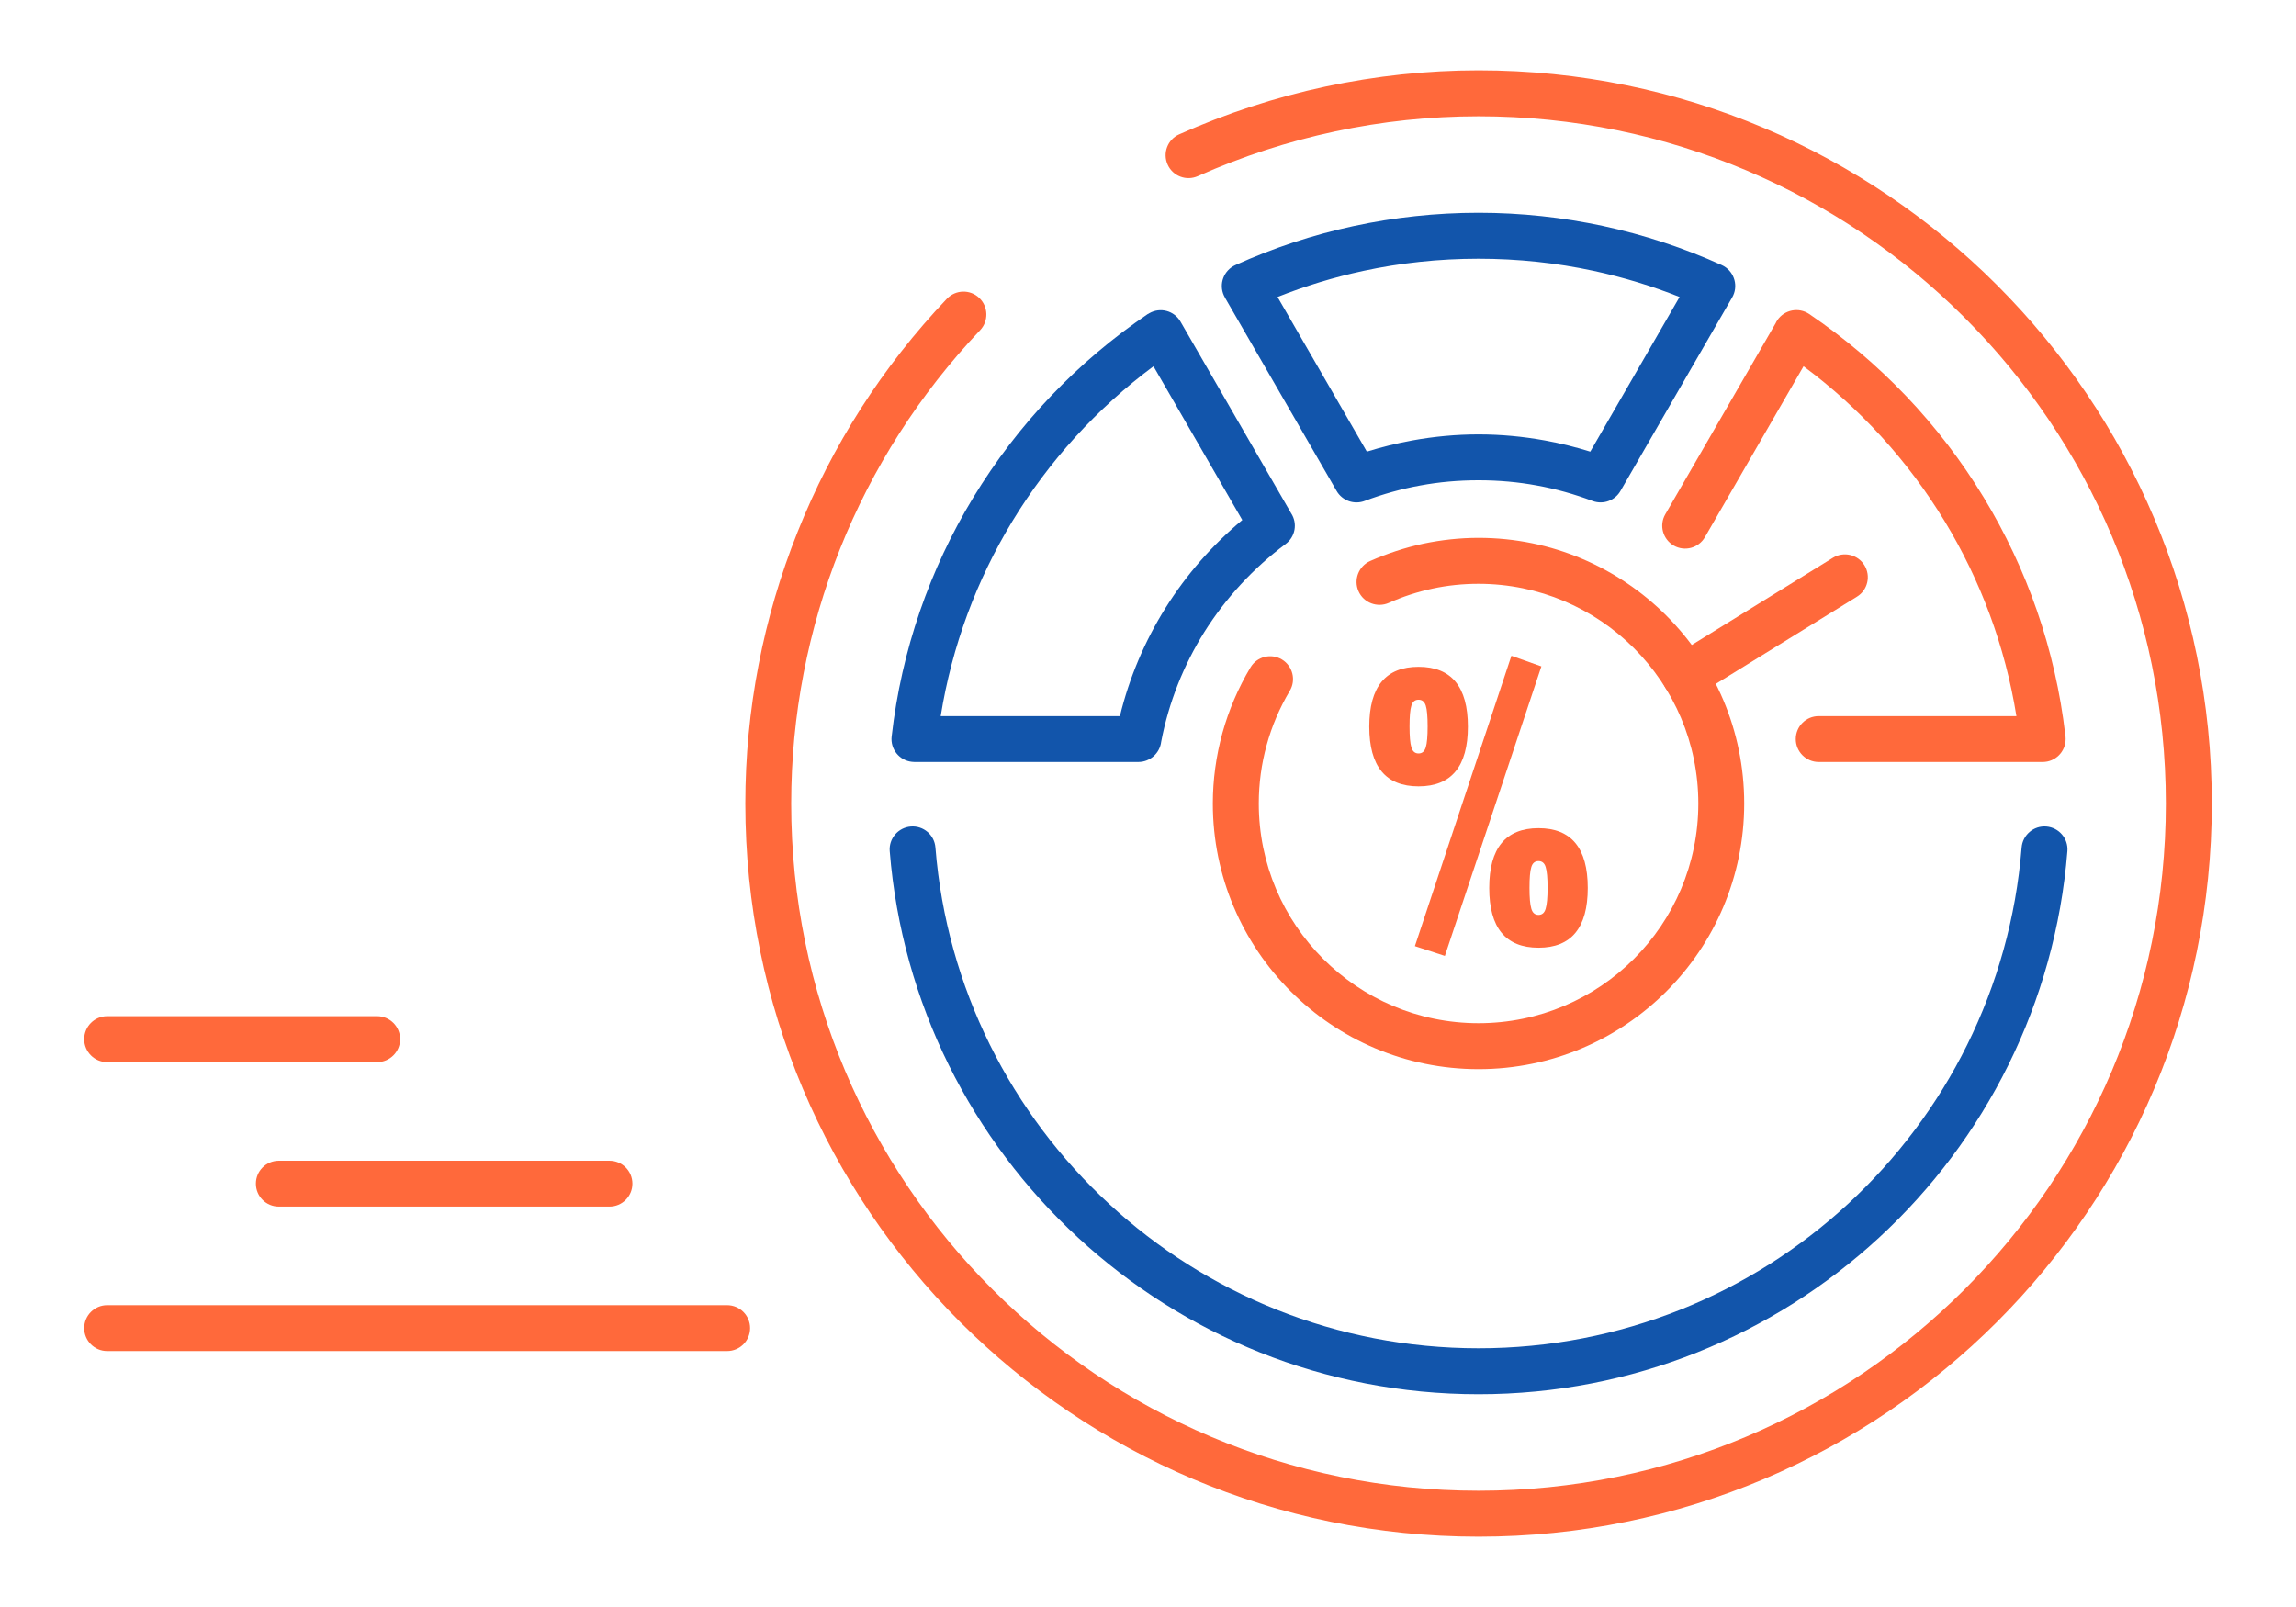
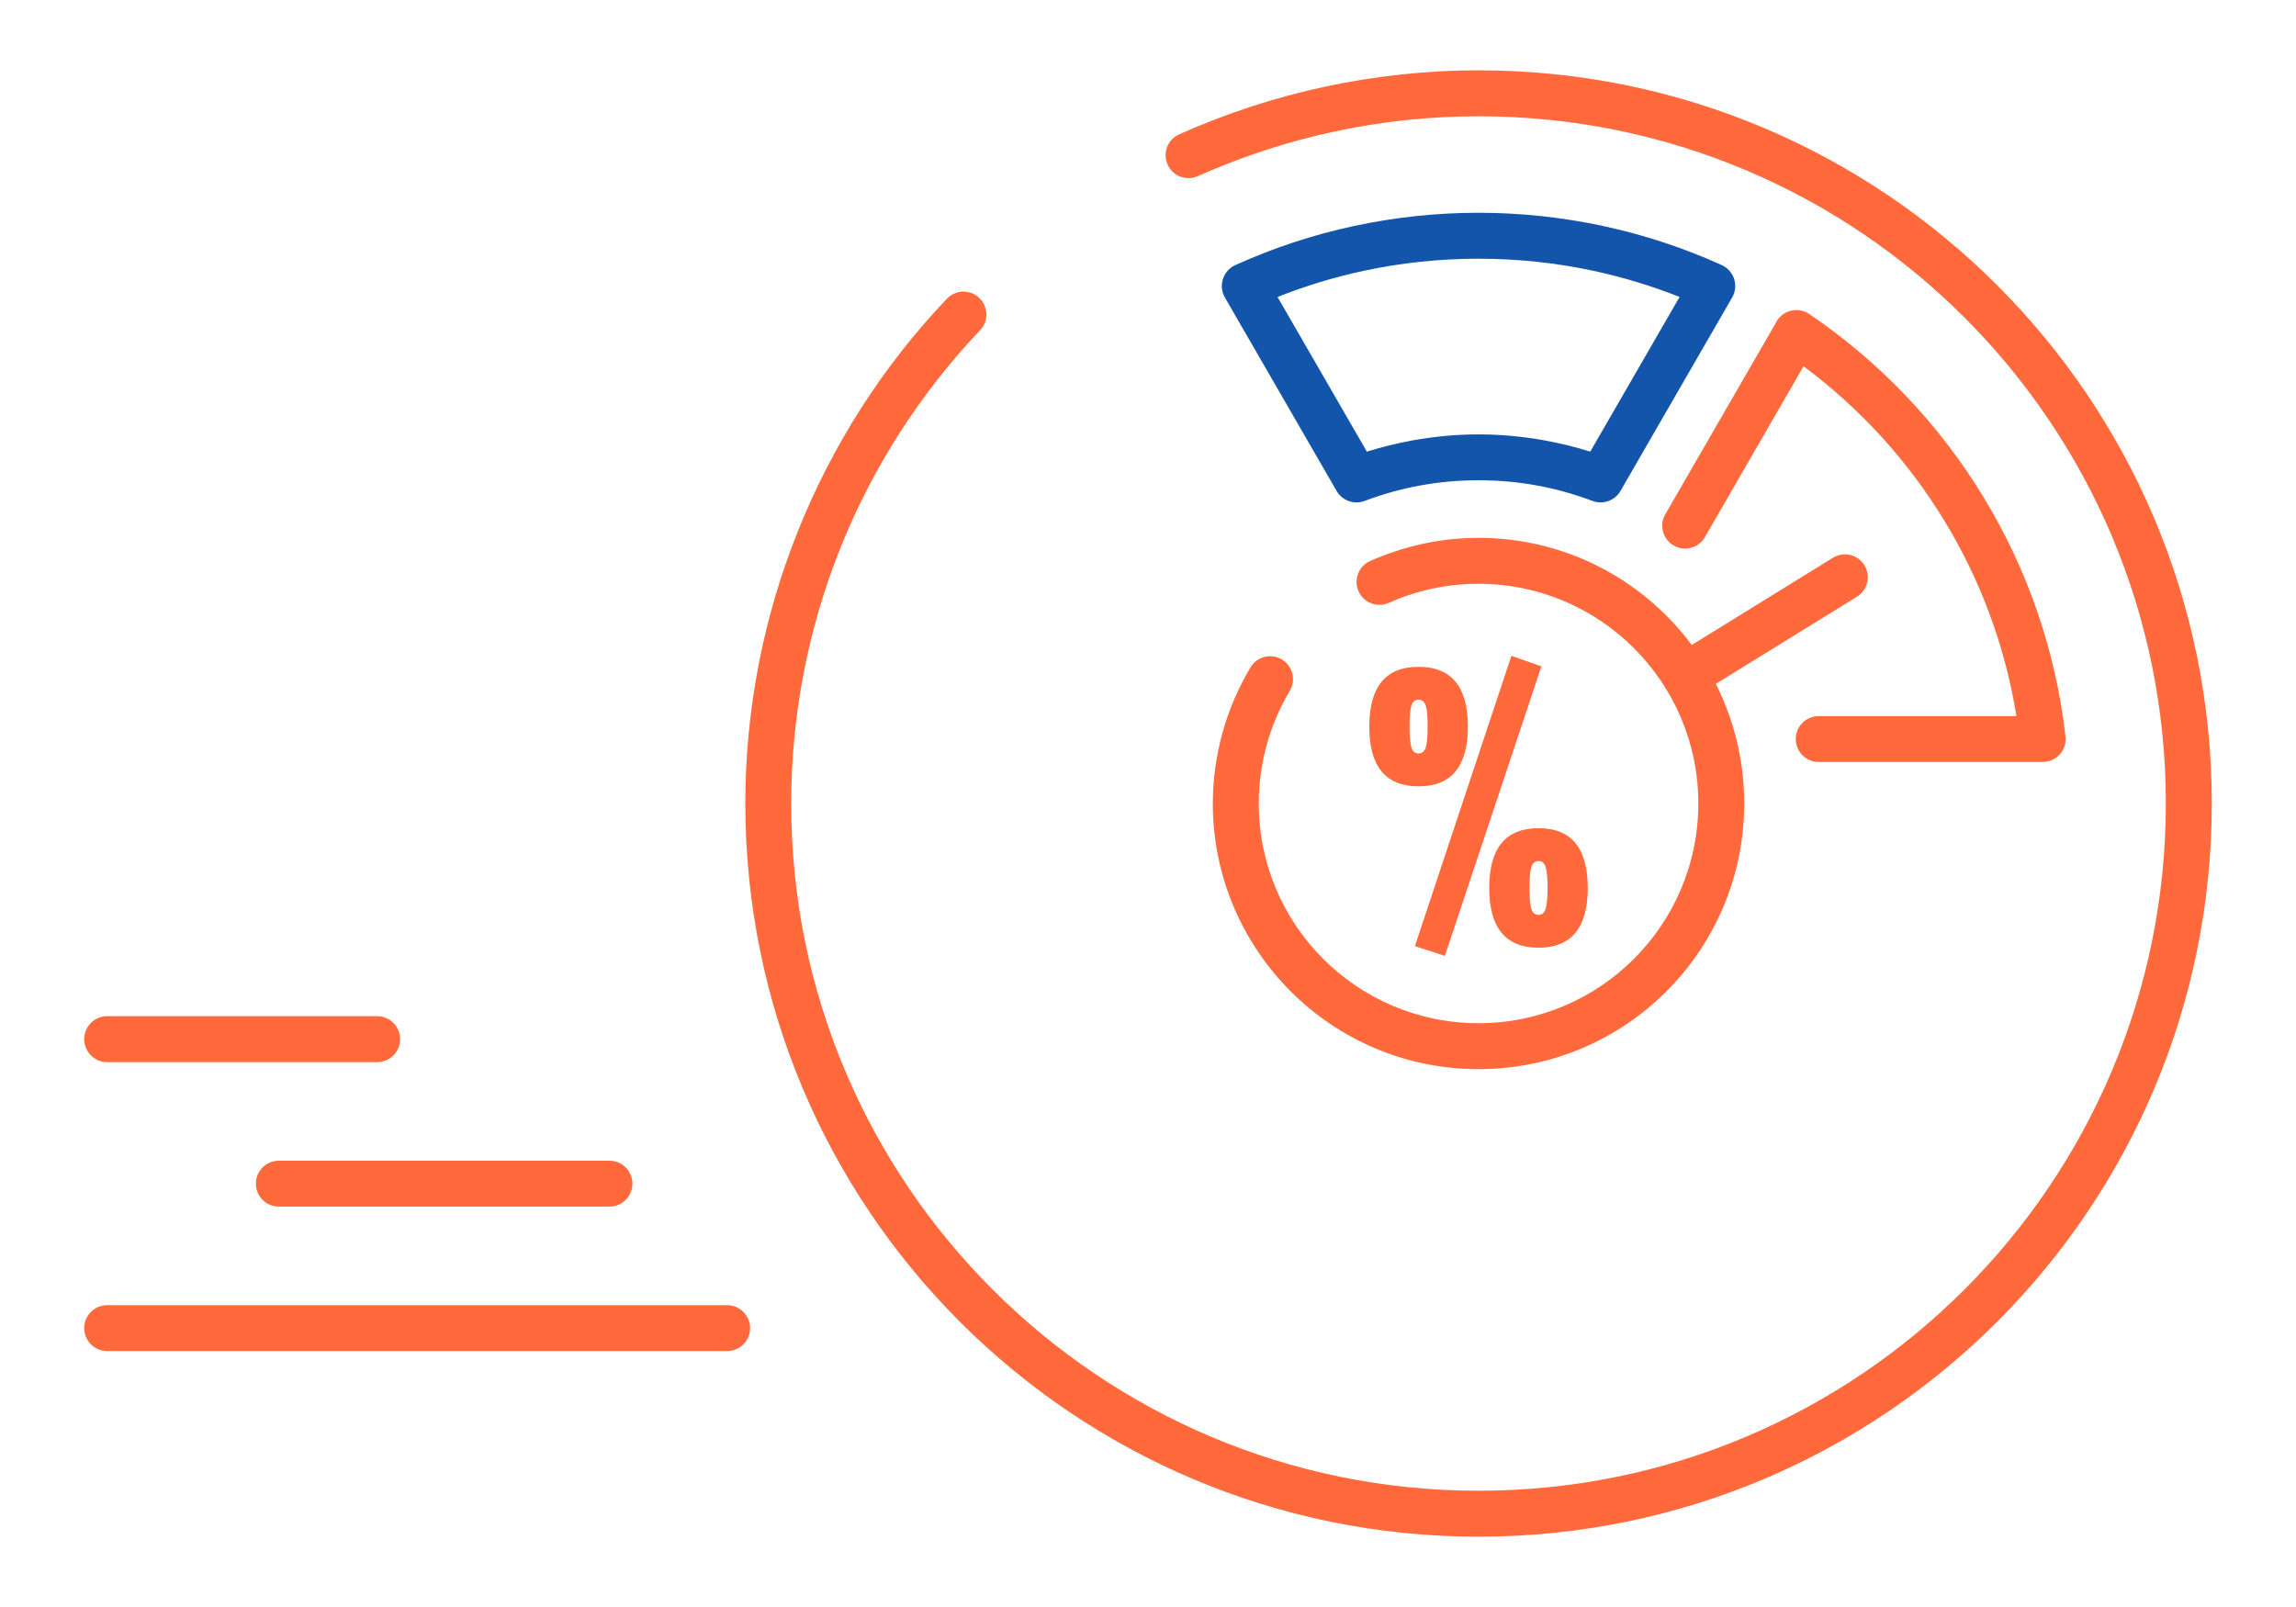
<svg xmlns="http://www.w3.org/2000/svg" xml:space="preserve" width="300px" height="210px" version="1.1" style="shape-rendering:geometricPrecision; text-rendering:geometricPrecision; image-rendering:optimizeQuality; fill-rule:evenodd; clip-rule:evenodd" viewBox="0 0 2742.9 1920">
  <defs>
    <style type="text/css">
   
    .fil0 {fill:none}
    .fil2 {fill:#1255ab;fill-rule:nonzero}
    .fil1 {fill:#ff693b;fill-rule:nonzero}
   
  </style>
  </defs>
  <g id="Layer_x0020_1">
    <g id="_2394637922928">
      <rect class="fil0" width="2742.9" height="1920" />
      <path class="fil1" d="M128 1614.2c-15.1,0 -27.4,-12.2 -27.4,-27.4 0,-15.1 12.3,-27.4 27.4,-27.4l740.6 0c15.2,0 27.5,12.3 27.5,27.4 0,15.2 -12.3,27.4 -27.5,27.4l-740.6 0z" />
      <path class="fil1" d="M333.1 1441.6c-15.2,0 -27.4,-12.3 -27.4,-27.4 0,-15.1 12.2,-27.4 27.4,-27.4l395 0c15.2,0 27.4,12.3 27.4,27.4 0,15.1 -12.2,27.4 -27.4,27.4l-395 0z" />
      <path class="fil1" d="M128 1269c-15.1,0 -27.4,-12.3 -27.4,-27.4 0,-15.2 12.3,-27.5 27.4,-27.5l322.5 0c15.2,0 27.5,12.3 27.5,27.5 0,15.1 -12.3,27.4 -27.5,27.4l-322.5 0z" />
      <path class="fil1" d="M1431 210.4c-13.8,6.2 -30,0 -36.1,-13.8 -6.2,-13.8 0,-30 13.8,-36.1 56.4,-25.2 115,-44.3 174.8,-57.1 60.1,-12.8 121.4,-19.4 182.8,-19.4 241.9,0 460.9,98.1 619.4,256.6 158.5,158.5 256.6,377.5 256.6,619.4 0,241.9 -98.1,460.9 -256.6,619.4 -158.5,158.5 -377.5,256.6 -619.4,256.6 -241.9,0 -460.9,-98.1 -619.4,-256.6 -158.5,-158.5 -256.5,-377.5 -256.5,-619.4 0,-112 21.5,-222.1 62.5,-324.6 40.8,-102.5 101,-197.2 178.3,-278.5 10.4,-10.9 27.7,-11.4 38.6,-1 11,10.5 11.4,27.8 1,38.7 -72.5,76.4 -128.9,165.1 -167.2,261 -38.2,95.8 -58.4,199 -58.4,304.4 0,226.7 91.9,432 240.5,580.6 148.6,148.6 353.9,240.5 580.6,240.5 226.8,0 432.1,-91.9 580.6,-240.5 148.6,-148.6 240.5,-353.9 240.5,-580.6 0,-226.7 -91.9,-432 -240.5,-580.6 -148.5,-148.6 -353.8,-240.5 -580.6,-240.5 -57.9,0 -115.4,6.1 -171.4,18.1 -56.3,12 -111.3,29.9 -163.9,53.4z" />
-       <path class="fil2" d="M1378 437.6c-67.5,50.2 -124.9,113.2 -168.7,185.3 -42.4,69.9 -72,148.6 -85.5,232.7l214.1 0c11.2,-46.3 29.9,-89.9 54.5,-129.3 24.9,-39.7 55.9,-75.2 91.7,-105l-106.1 -183.7zm-215.4 157c53.1,-87.5 124.4,-162.4 208.7,-219.5l0.1 0.1 1.6 -1c13.1,-7.5 29.8,-3 37.3,10.1l132.2 229c7.8,12 5,28.1 -6.7,36.7 -38.5,28.8 -71.5,64.5 -97.1,105.2 -24.6,39.4 -42.4,83.6 -51.5,131 -1.6,13.6 -13.2,24.2 -27.3,24.2l-267.5 0 0 0c-1,0 -2,-0.1 -3,-0.2 -15,-1.6 -25.9,-15.2 -24.2,-30.2 11.7,-103.5 45.8,-200.3 97.4,-285.4z" />
      <path class="fil2" d="M2006.5 354.8c-33,-13.1 -67.4,-23.6 -102.7,-31.2 -44.2,-9.5 -90.2,-14.5 -137.5,-14.5 -47.3,0 -93.2,5 -137.4,14.5 -35.4,7.6 -69.7,18.1 -102.7,31.2l106.7 184.8c17.6,-5.5 35.7,-10 54.4,-13.4 26,-4.7 52.4,-7.2 79,-7.2 26.6,0 53.1,2.5 79.1,7.2 18.6,3.4 36.8,7.9 54.4,13.4l106.7 -184.8zm-91.4 -84.8c49.4,10.6 96.9,26.4 141.8,46.7 0.8,0.4 1.7,0.9 2.5,1.3 13,7.6 17.5,24.4 9.9,37.4l-133.2 230.8c-6.5,11.7 -20.7,17.1 -33.6,12.3 -21.6,-8.1 -43.9,-14.4 -66.7,-18.5 -22.2,-4.1 -45.4,-6.2 -69.5,-6.2 -24.1,0 -47.2,2.1 -69.4,6.2 -22.7,4.1 -44.9,10.3 -66.4,18.4 -12.4,4.8 -26.8,0.1 -33.7,-11.8l-133 -230.3c-0.6,-1.1 -1.2,-2.2 -1.7,-3.3 -6.3,-13.8 -0.1,-30 13.7,-36.3 44.9,-20.3 92.3,-36.1 141.7,-46.7 48.1,-10.3 97.9,-15.8 148.8,-15.8 50.9,0 100.7,5.5 148.8,15.8z" />
      <path class="fil1" d="M2172.7 910.4c-15.1,0 -27.4,-12.3 -27.4,-27.4 0,-15.2 12.3,-27.4 27.4,-27.4l236.2 0c-13.5,-84.1 -43.2,-162.8 -85.6,-232.7 -43.7,-72.1 -101.1,-135.1 -168.7,-185.3l-117.8 204.1c-7.5,13.1 -24.2,17.6 -37.3,10.1 -13.1,-7.6 -17.6,-24.3 -10.1,-37.3l131.9 -228.4c0.5,-1.2 1.2,-2.4 2,-3.6 8.5,-12.5 25.5,-15.8 38,-7.4 84.3,57.1 155.7,132 208.7,219.5 51.3,84.6 85.4,180.7 97.3,283.5 0.3,1.6 0.4,3.2 0.4,4.9 0,15.1 -12.3,27.4 -27.4,27.4l-267.6 0z" />
      <path class="fil1" d="M1690.3 1130.4l115.3 -346.9 35.8 12.7 -115.3 345.9 -35.8 -11.7zm-54.5 -262.3c0,-47.6 19.6,-71.4 58.9,-71.4 39.2,0 58.9,23.8 58.9,71.4 0,47.6 -19.7,71.4 -58.9,71.4 -39.3,0 -58.9,-23.8 -58.9,-71.4zm50.3 -25c-1.5,4.7 -2.2,13 -2.2,24.8 0,11.7 0.7,20.1 2.2,25 1.5,4.9 4.3,7.3 8.6,7.3 4.2,0 7.1,-2.4 8.6,-7.3 1.5,-4.9 2.2,-13.3 2.2,-25 0,-11.8 -0.7,-20.1 -2.2,-24.8 -1.5,-4.8 -4.4,-7.1 -8.6,-7.1 -4.3,0 -7.1,2.3 -8.6,7.1zm93 217.8c0,-47.6 19.6,-71.4 58.9,-71.4 39.2,0 58.8,23.8 58.8,71.4 0,47.6 -19.6,71.4 -58.8,71.4 -39.3,0 -58.9,-23.8 -58.9,-71.4zm50.3 -25c-1.5,4.7 -2.2,13 -2.2,24.8 0,11.8 0.7,20.1 2.2,25 1.4,4.9 4.3,7.4 8.6,7.4 4.2,0 7.1,-2.5 8.5,-7.4 1.5,-4.9 2.3,-13.2 2.3,-25 0,-11.8 -0.8,-20.1 -2.3,-24.8 -1.4,-4.7 -4.3,-7.1 -8.5,-7.1 -4.3,0 -7.2,2.4 -8.6,7.1z" />
-       <path class="fil2" d="M2415.1 1012.7c1.2,-15.1 14.4,-26.4 29.5,-25.2 15.1,1.2 26.4,14.4 25.2,29.4 -14.6,182.3 -98.4,345.1 -225.2,462 -125.8,116 -293.8,186.9 -478.3,186.9 -184.5,0 -352.5,-70.9 -478.2,-186.9 -126.8,-116.9 -210.6,-279.7 -225.2,-462 -1.2,-15 10.1,-28.2 25.2,-29.4 15.1,-1.2 28.3,10.1 29.4,25.2 13.5,168.1 90.8,318.1 207.7,425.9 115.9,107 270.9,172.3 441.1,172.3 170.3,0 325.3,-65.3 441.2,-172.3 116.9,-107.8 194.2,-257.8 207.6,-425.9z" />
      <path class="fil1" d="M1659.1 720.3c-13.8,6.1 -30,-0.1 -36.1,-13.8 -6.2,-13.8 0,-30 13.8,-36.2 20.5,-9.1 41.7,-16 63.3,-20.7 21.9,-4.6 44.1,-7 66.2,-7 87.7,0 167,35.5 224.5,93 57.4,57.4 92.9,136.8 92.9,224.4 0,87.6 -35.5,167 -92.9,224.4 -57.5,57.5 -136.8,93 -224.5,93 -87.6,0 -167,-35.5 -224.4,-93 -57.4,-57.4 -93,-136.8 -93,-224.4 0,-28.4 3.9,-56.8 11.5,-84.4 7.6,-27.3 18.8,-53.6 33.5,-78.2 7.7,-13 24.5,-17.2 37.5,-9.5 12.9,7.8 17.2,24.6 9.4,37.5 -12.1,20.4 -21.4,42.2 -27.6,64.8 -6.2,22.4 -9.4,45.9 -9.4,69.8 0,72.5 29.4,138.1 76.9,185.6 47.5,47.5 113.1,76.9 185.6,76.9 72.5,0 138.2,-29.4 185.7,-76.9 47.5,-47.5 76.9,-113.1 76.9,-185.6 0,-72.5 -29.4,-138.1 -76.9,-185.6 -47.5,-47.5 -113.2,-76.9 -185.7,-76.9 -18.6,0 -37,1.9 -54.8,5.7 -18.1,3.9 -35.7,9.6 -52.4,17.1z" />
      <path class="fil1" d="M2027.4 830.9c-12.8,7.9 -29.6,3.9 -37.6,-8.9 -7.9,-12.9 -3.9,-29.7 8.9,-37.6l191 -118c12.8,-7.9 29.7,-3.9 37.6,8.9 7.9,12.8 4,29.7 -8.9,37.6l-191 118z" />
    </g>
  </g>
</svg>